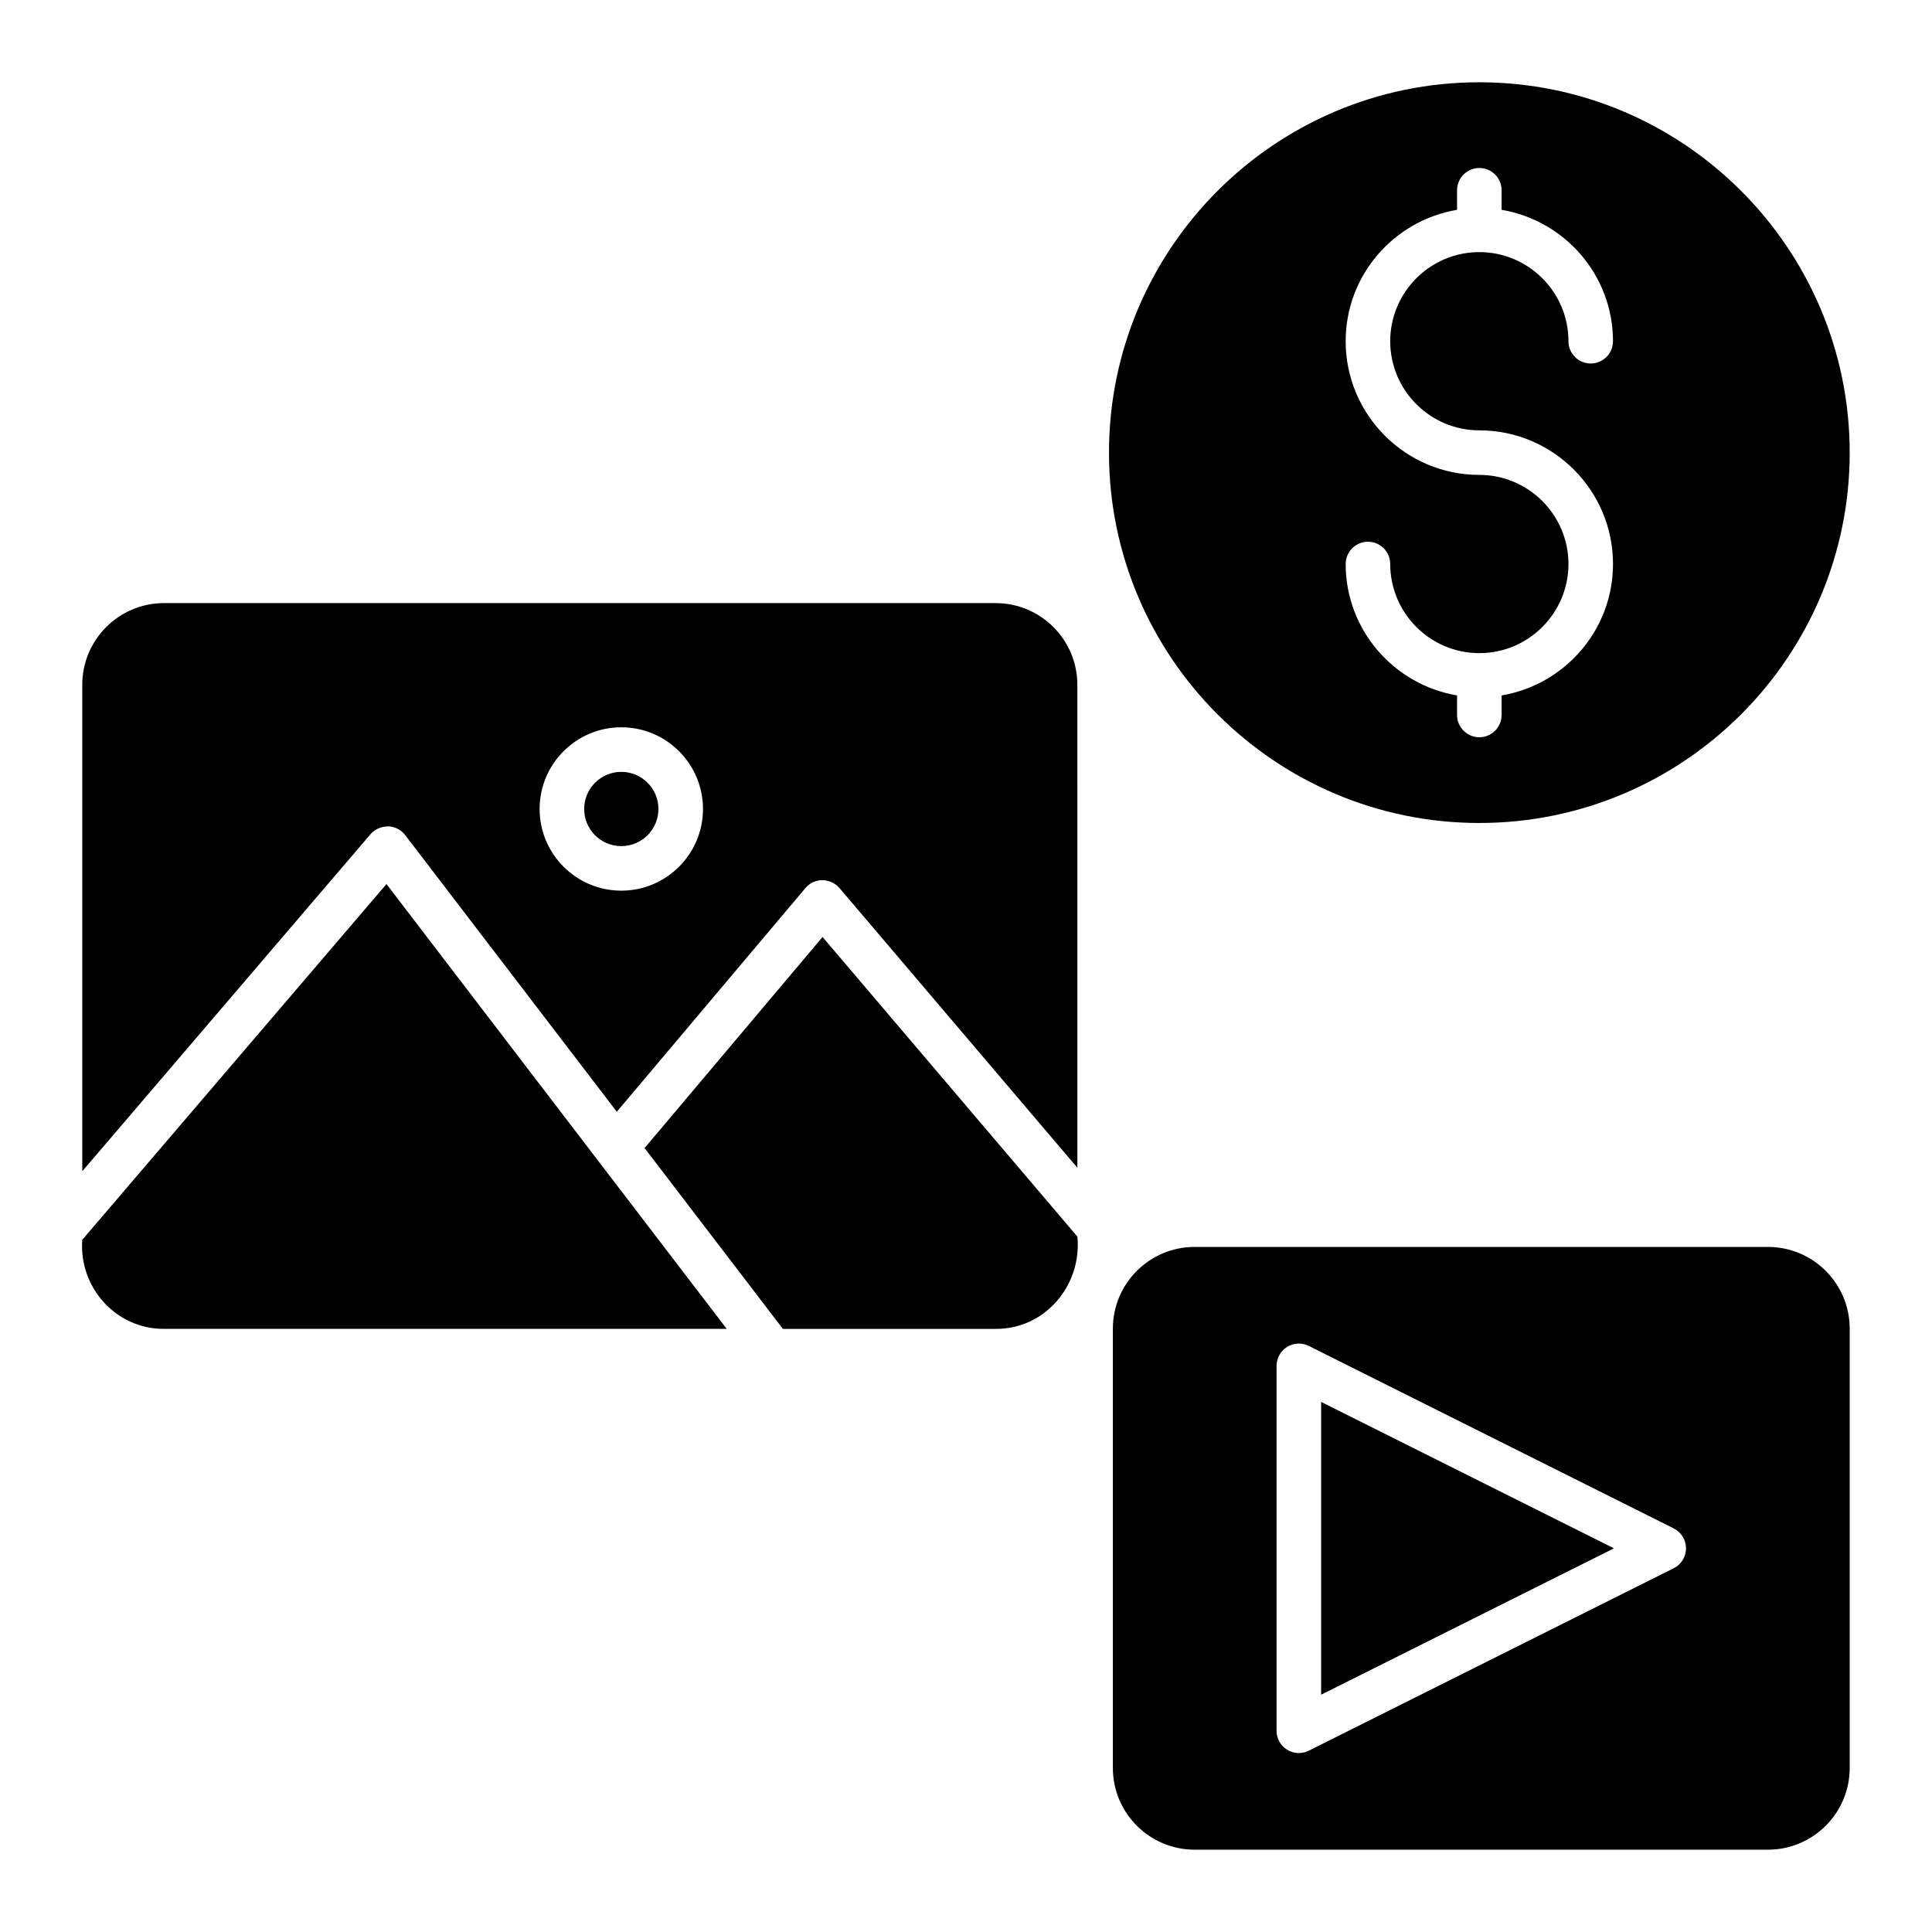
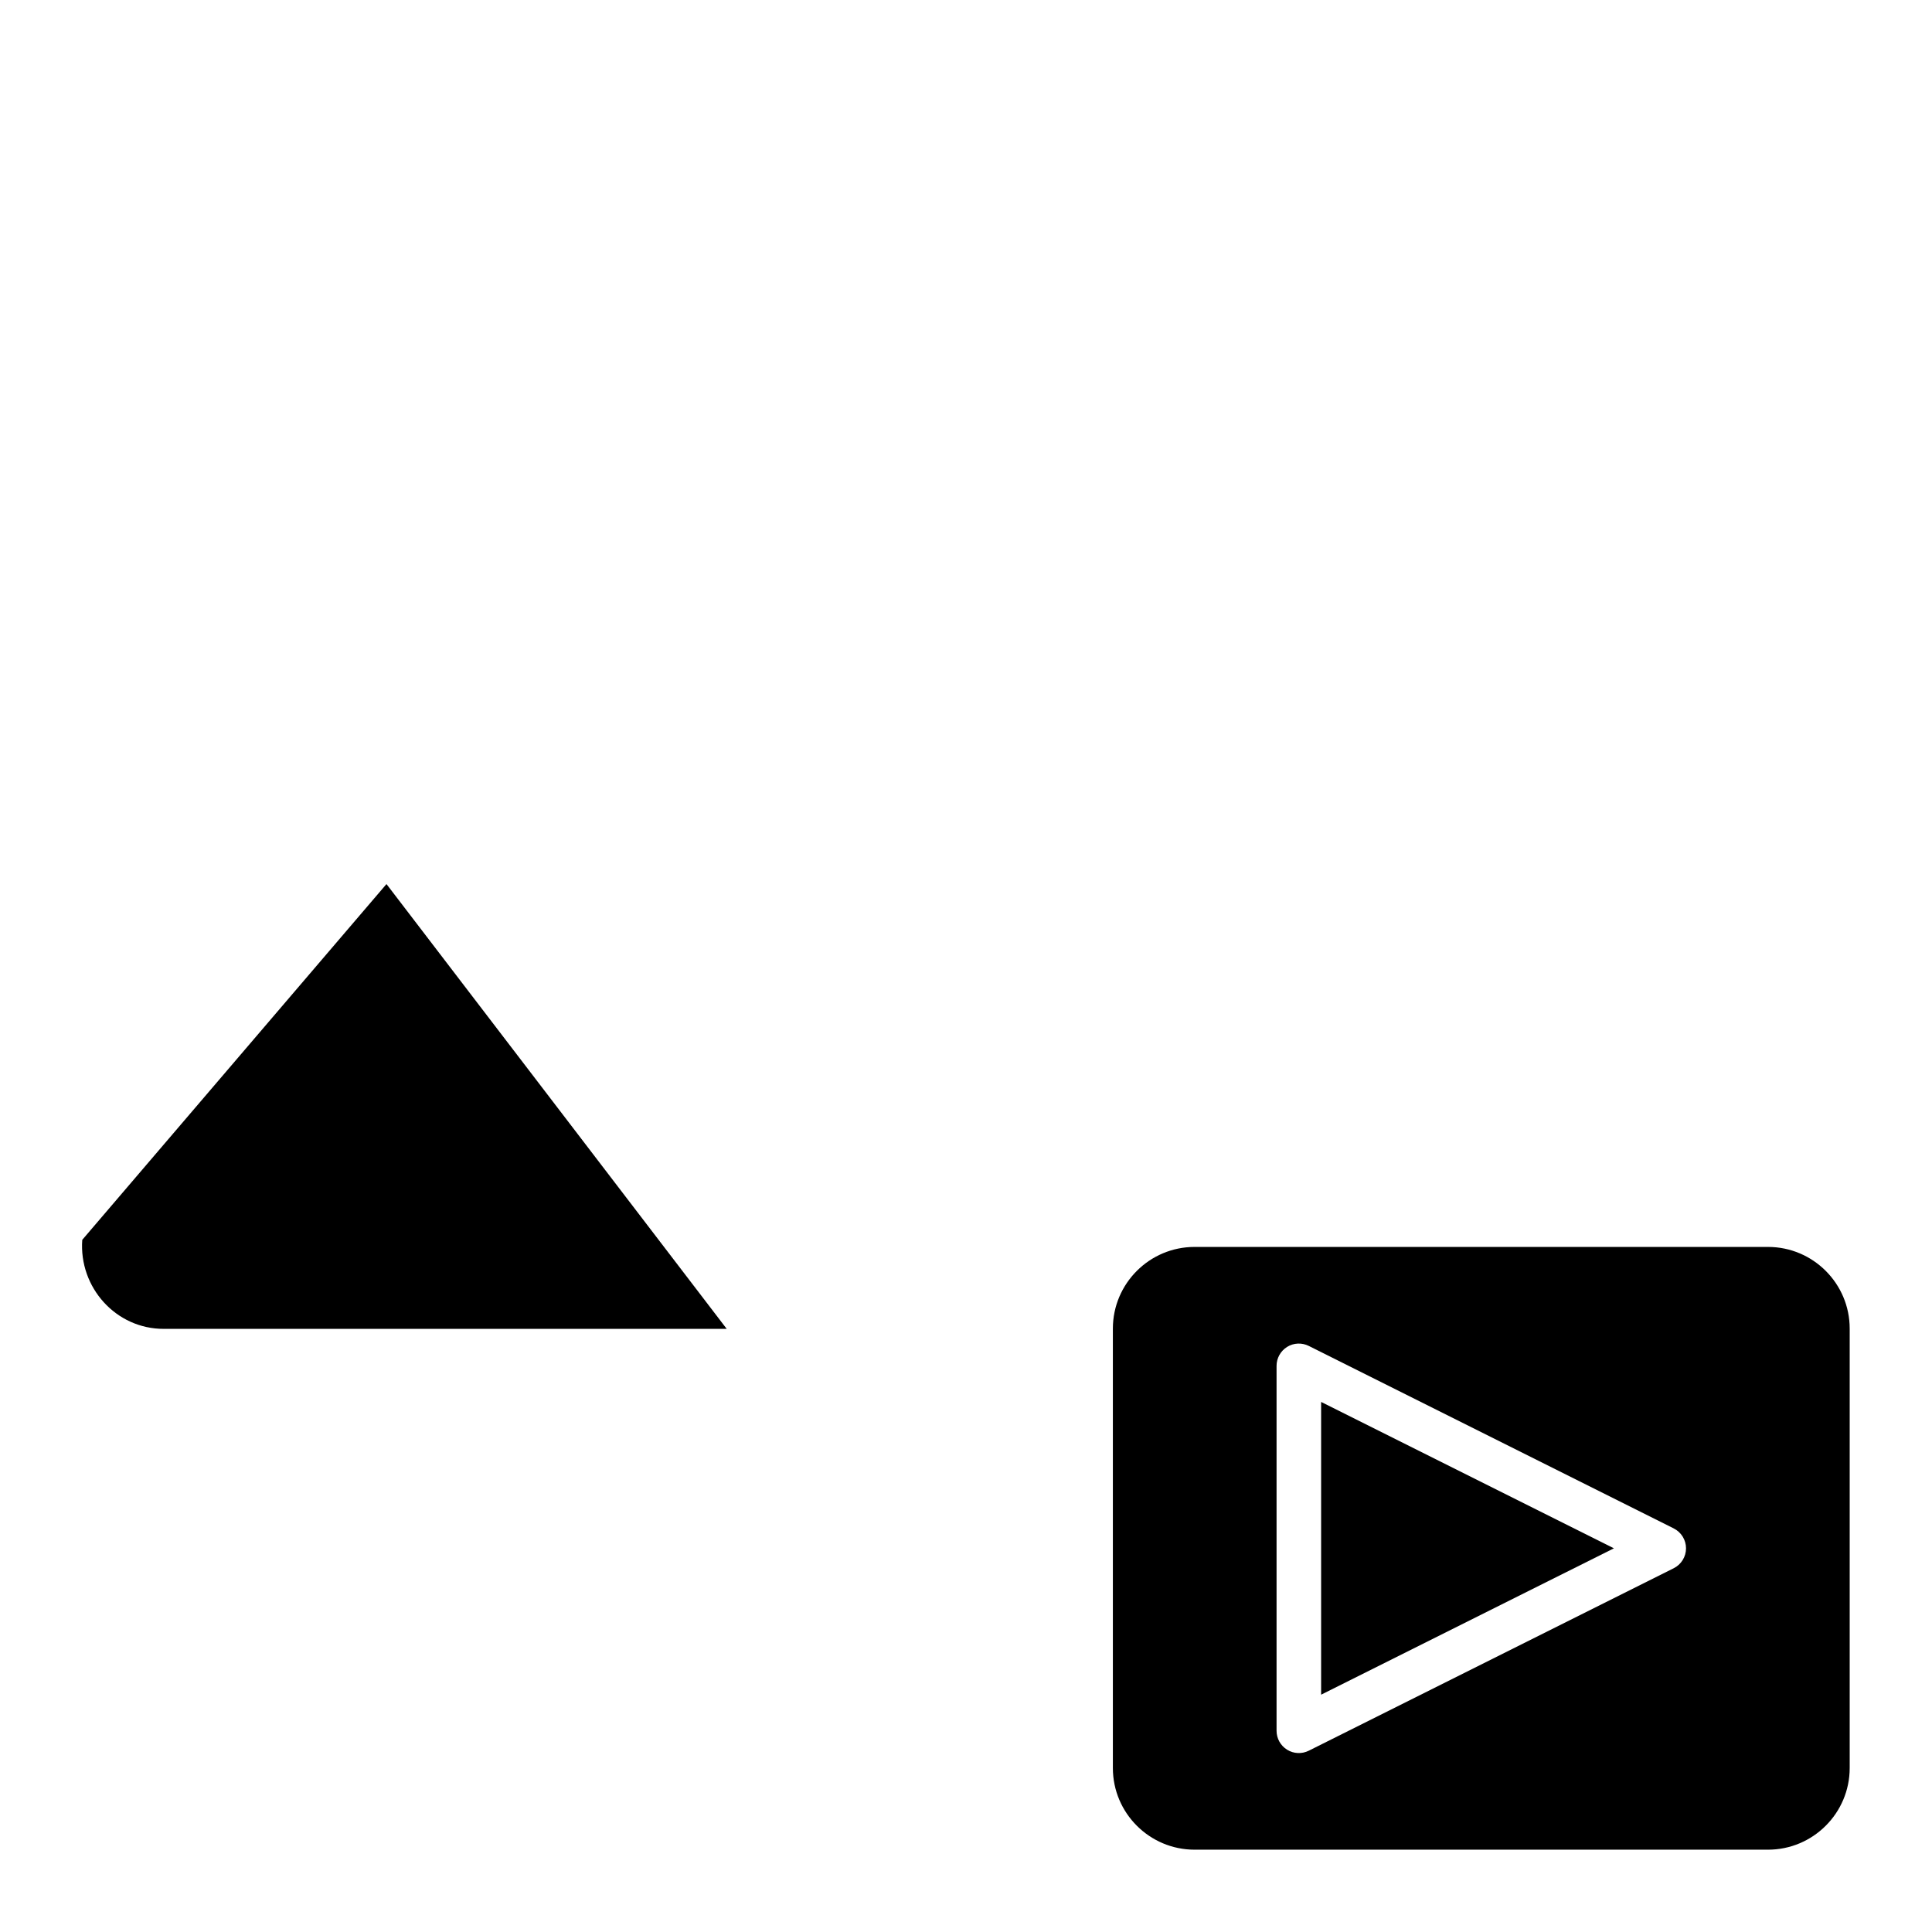
<svg xmlns="http://www.w3.org/2000/svg" fill="#000000" width="800px" height="800px" version="1.1" viewBox="144 144 512 512">
  <g>
    <path d="m494.11 593.11 77.594-38.793-77.594-38.793z" />
    <path d="m612.54 474.45h-151.97c-11.934 0-21.648 9.707-21.648 21.648v116.44c0 11.941 9.715 21.648 21.648 21.648h151.97c11.934 0 21.648-9.707 21.648-21.648v-116.44c0-11.941-9.715-21.648-21.648-21.648zm-24.992 85.152-96.707 48.352c-1.828 0.914-4 0.828-5.746-0.262-1.738-1.078-2.793-2.977-2.793-5.023v-96.699c0-2.047 1.062-3.945 2.793-5.023 1.738-1.086 3.914-1.172 5.746-0.262l96.707 48.359c2 1 3.266 3.047 3.266 5.281s-1.266 4.281-3.266 5.281z" />
-     <path d="m318.49 358.39c0 5.434-4.406 9.84-9.84 9.84s-9.84-4.406-9.84-9.84c0-5.434 4.406-9.84 9.84-9.84s9.84 4.406 9.84 9.84" />
-     <path d="m407.87 303.83h-220.42c-11.941 0-21.648 9.707-21.648 21.648v128.92l76.398-89.34c1.156-1.355 2.867-2.008 4.644-2.07 1.777 0.055 3.449 0.898 4.527 2.312l56.09 73.328 49.98-59.277c1.117-1.332 2.762-2.102 4.504-2.102 1.559 0 3.387 0.754 4.512 2.078l63.055 74.141-0.004-127.99c0-11.941-9.707-21.648-21.648-21.648zm-99.219 76.203c-11.941 0-21.648-9.707-21.648-21.648 0-11.941 9.707-21.648 21.648-21.648s21.648 9.707 21.648 21.648c0 11.941-9.707 21.648-21.648 21.648z" />
    <path d="m165.8 472.57c-0.93 12.586 8.918 23.648 21.648 23.594h149.14l-90.168-117.88z" />
-     <path d="m314.82 448.25 36.652 47.918h56.402c13.137 0.078 22.875-11.602 21.648-24.449l-67.535-79.406z" />
-     <path d="m536.04 362.1c54.121 0 98.148-44.027 98.148-98.148s-44.027-98.148-98.148-98.148c-54.121 0-98.148 44.027-98.148 98.148s44.027 98.148 98.148 98.148zm0-92.246c-19.531 0-35.426-15.895-35.426-35.426 0-17.516 12.801-32 29.52-34.824v-5.18c0-3.258 2.644-5.902 5.902-5.902 3.258 0 5.902 2.644 5.902 5.902v5.18c16.719 2.832 29.52 17.32 29.52 34.824 0 3.258-2.644 5.902-5.902 5.902-3.258 0-5.902-2.644-5.902-5.902 0-13.02-10.598-23.617-23.617-23.617-13.02 0-23.617 10.598-23.617 23.617 0 13.02 10.598 23.617 23.617 23.617 19.531 0 35.426 15.895 35.426 35.426 0 17.516-12.801 32-29.52 34.824v5.18c0 3.258-2.644 5.902-5.902 5.902-3.258 0-5.902-2.644-5.902-5.902v-5.18c-16.719-2.832-29.52-17.32-29.52-34.824 0-3.258 2.644-5.902 5.902-5.902 3.258 0 5.902 2.644 5.902 5.902 0 13.02 10.598 23.617 23.617 23.617s23.617-10.598 23.617-23.617c0-13.02-10.598-23.617-23.617-23.617z" />
  </g>
</svg>